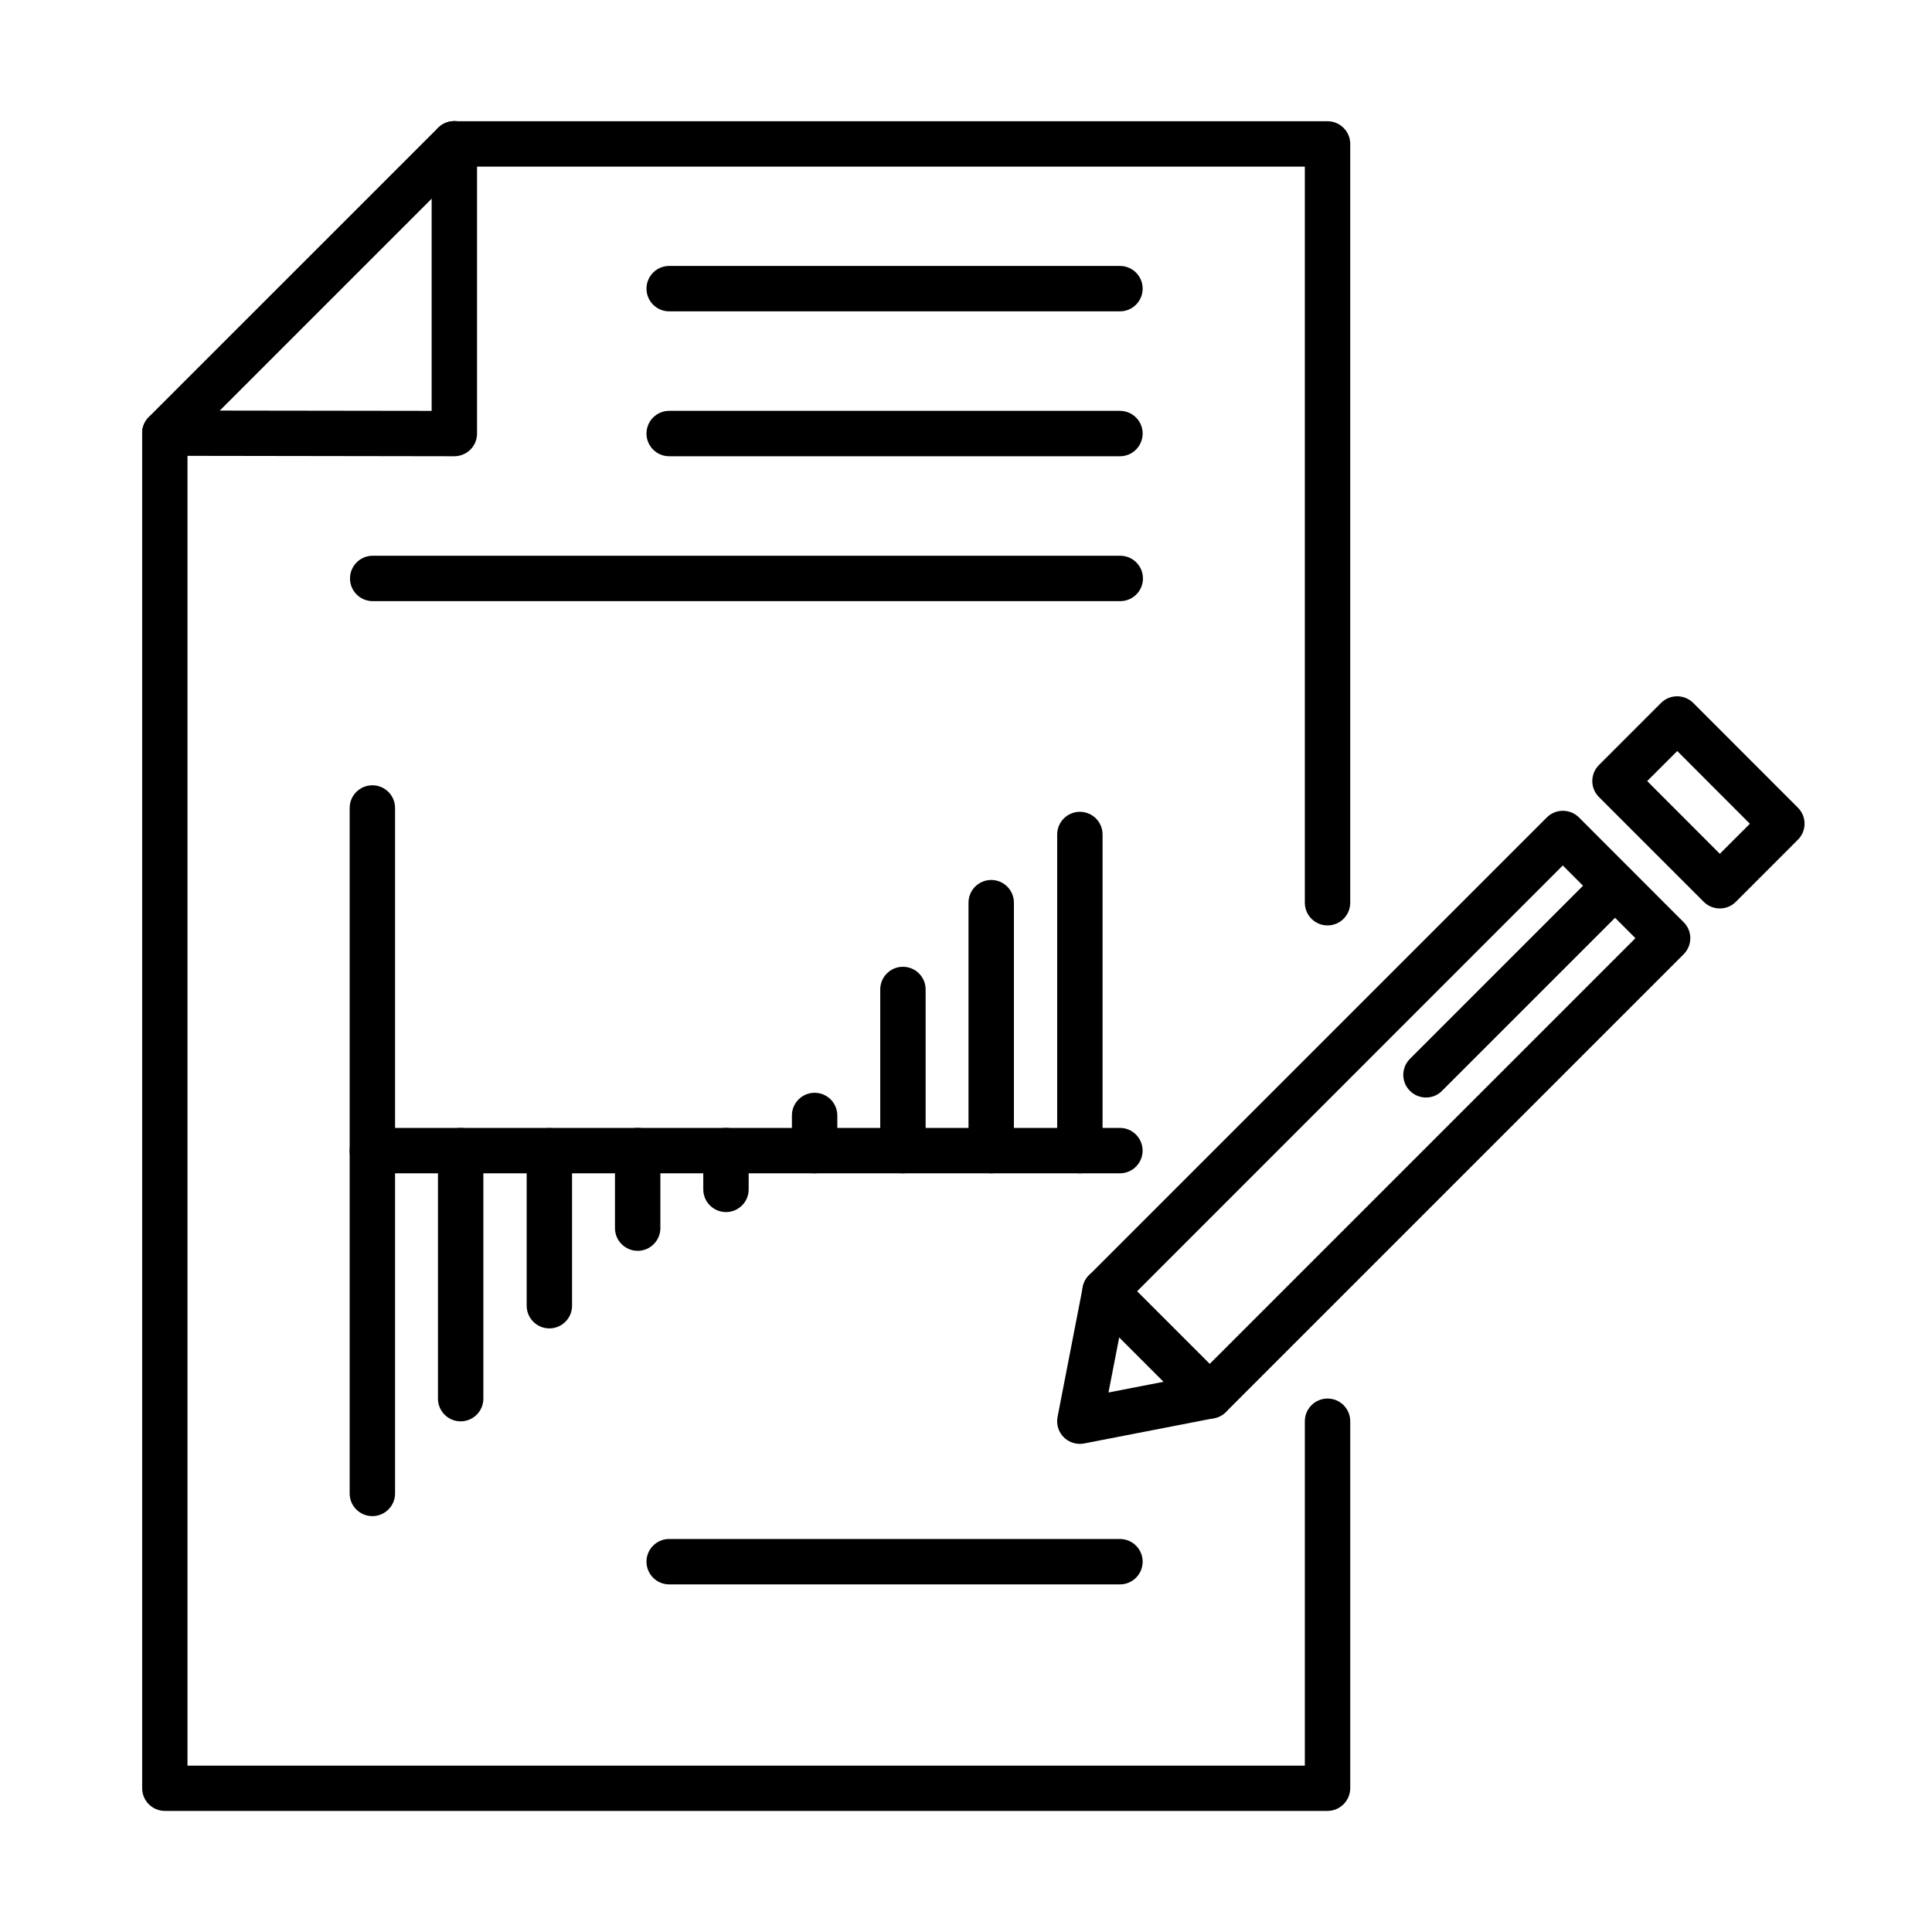
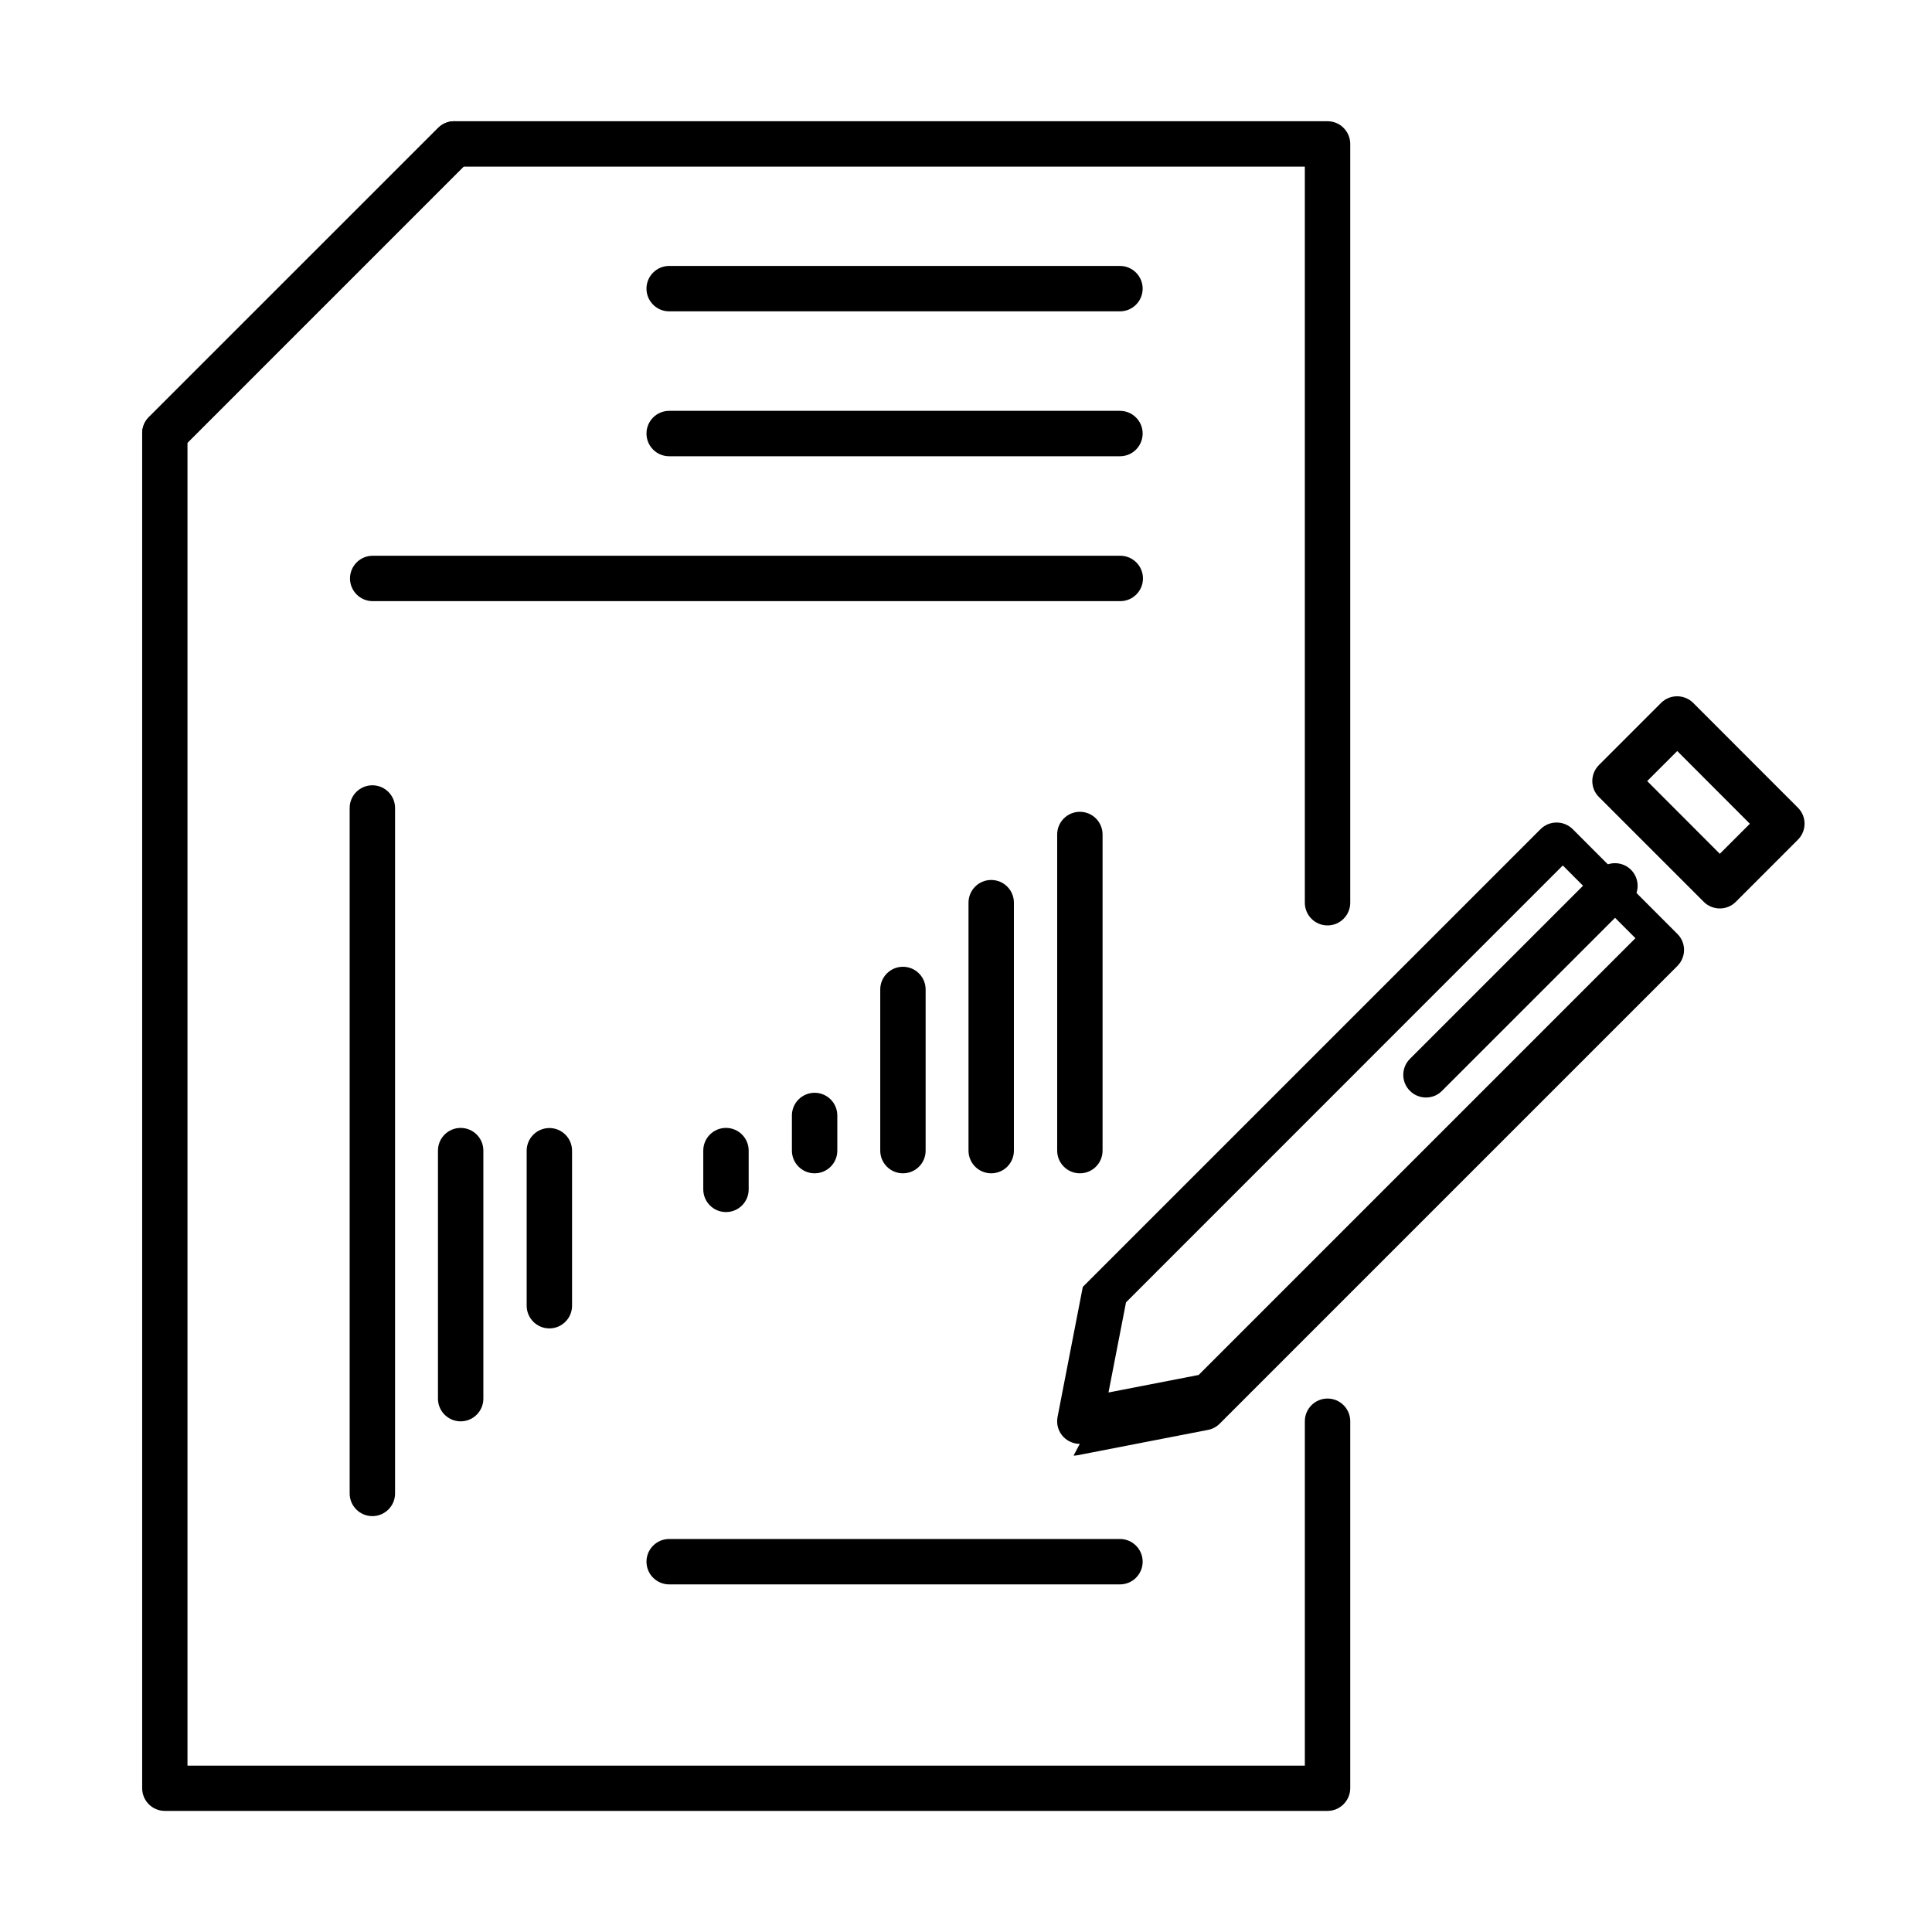
<svg xmlns="http://www.w3.org/2000/svg" fill="#000000" width="800px" height="800px" version="1.1" viewBox="144 144 512 512">
  <g>
    <path d="m495.81 623.91h-308.12c-3.32 0-6.016-2.695-6.016-6.012v-359.1c0-1.59 0.625-3.129 1.758-4.262l76.68-76.656c1.133-1.129 2.648-1.754 4.258-1.754h231.44c3.32 0 6.016 2.695 6.016 6.016v201.09c0 3.32-2.695 6.016-6.016 6.016s-6.016-2.695-6.016-6.016v-195.08h-222.94l-73.168 73.145v350.61h296.11v-91.262c0-3.32 2.695-6.016 6.016-6.016s6.016 2.695 6.016 6.016v97.277c-0.027 3.293-2.723 5.988-6.016 5.988z" />
    <path d="m187.71 264.81c-1.539 0-3.078-0.574-4.258-1.754-2.359-2.359-2.359-6.16 0-8.496l76.68-76.68c2.359-2.332 6.137-2.332 8.496 0 2.356 2.359 2.356 6.137 0 8.496l-76.68 76.703c-1.156 1.129-2.699 1.73-4.238 1.73z" />
-     <path d="m264.38 264.91-76.703-0.117c-3.32 0-6.016-2.695-5.992-6.016 0-3.32 2.695-5.992 6.016-5.992l70.691 0.098v-70.785c0-3.32 2.691-6.016 6.012-6.016 3.32 0 6.016 2.695 6.016 6.016v76.801c0 1.586-0.625 3.125-1.758 4.258-1.152 1.129-2.691 1.754-4.281 1.754z" />
-     <path d="m430.16 526.64c-1.566 0-3.106-0.625-4.258-1.758-1.422-1.418-2.023-3.438-1.637-5.387l6.688-34.453c0.238-1.18 0.793-2.262 1.66-3.106l121.31-121.31c1.129-1.129 2.644-1.754 4.258-1.754 1.59 0 3.129 0.625 4.258 1.754l27.742 27.766c2.359 2.336 2.359 6.137 0 8.496l-121.31 121.31c-0.84 0.844-1.926 1.422-3.106 1.637l-34.43 6.691c-0.41 0.094-0.793 0.117-1.176 0.117zm34.43-12.68h0.047zm-22.184-24.828-4.644 23.891 23.891-4.644 115.75-115.75-19.25-19.273z" />
+     <path d="m430.16 526.64c-1.566 0-3.106-0.625-4.258-1.758-1.422-1.418-2.023-3.438-1.637-5.387l6.688-34.453l121.31-121.31c1.129-1.129 2.644-1.754 4.258-1.754 1.59 0 3.129 0.625 4.258 1.754l27.742 27.766c2.359 2.336 2.359 6.137 0 8.496l-121.31 121.31c-0.84 0.844-1.926 1.422-3.106 1.637l-34.43 6.691c-0.41 0.094-0.793 0.117-1.176 0.117zm34.43-12.68h0.047zm-22.184-24.828-4.644 23.891 23.891-4.644 115.75-115.75-19.25-19.273z" />
    <path d="m599.77 384.75c-1.586 0-3.129-0.625-4.258-1.754l-27.766-27.766c-2.359-2.336-2.359-6.137 0-8.496l16.453-16.457c1.133-1.129 2.648-1.754 4.262-1.754 1.586 0 3.125 0.625 4.258 1.754l27.742 27.766c2.359 2.336 2.359 6.137 0 8.492l-16.457 16.461c-1.109 1.129-2.644 1.754-4.234 1.754zm-19.25-33.758 19.25 19.273 7.965-7.961-19.25-19.273z" />
    <path d="m521.91 434.85c-1.539 0-3.078-0.578-4.258-1.758-2.359-2.332-2.359-6.137 0-8.492l50.09-50.094c2.359-2.336 6.137-2.336 8.492 0 2.336 2.356 2.336 6.137 0 8.492l-50.094 50.094c-1.152 1.18-2.691 1.758-4.231 1.758z" />
-     <path d="m464.6 519.95c-1.539 0-3.082-0.578-4.258-1.758l-27.746-27.762c-2.356-2.359-2.356-6.137 0-8.496 2.336-2.356 6.137-2.356 8.496 0l27.766 27.766c2.359 2.359 2.359 6.16 0 8.492-1.18 1.18-2.719 1.758-4.258 1.758z" />
    <path d="m242.68 545.79c-3.32 0-6.016-2.695-6.016-6.016v-181.65c0-3.32 2.695-6.016 6.016-6.016 3.32 0 6.016 2.695 6.016 6.016v181.65c0 3.32-2.695 6.016-6.016 6.016z" />
-     <path d="m440.79 454.94h-198.11c-3.32 0-6.016-2.695-6.016-6.016s2.695-6.016 6.016-6.016h198.11c3.32 0 6.012 2.695 6.012 6.016s-2.691 6.016-6.012 6.016z" />
    <path d="m266.08 520.67c-3.32 0-6.016-2.695-6.016-6.016v-65.73c0-3.32 2.695-6.016 6.016-6.016s6.016 2.695 6.016 6.016v65.73c0 3.32-2.695 6.016-6.016 6.016z" />
    <path d="m289.59 496.04c-3.32 0-6.016-2.695-6.016-6.016v-41.07c0-3.32 2.695-6.012 6.016-6.012 3.316 0 6.012 2.691 6.012 6.012v41.07c0 3.32-2.695 6.016-6.012 6.016z" />
-     <path d="m312.99 475.48c-3.32 0-6.016-2.695-6.016-6.016v-20.547c0-3.32 2.695-6.016 6.016-6.016 3.32 0 6.016 2.695 6.016 6.016v20.547c0 3.32-2.695 6.016-6.016 6.016z" />
    <path d="m336.39 465.21c-3.32 0-6.016-2.695-6.016-6.016v-10.273c0-3.32 2.695-6.016 6.016-6.016s6.016 2.695 6.016 6.016v10.273c0 3.344-2.695 6.016-6.016 6.016z" />
    <path d="m359.88 454.94c-3.32 0-6.016-2.695-6.016-6.016v-9.309c0-3.324 2.695-6.016 6.016-6.016 3.32 0 6.016 2.691 6.016 6.016v9.309c0 3.344-2.695 6.016-6.016 6.016z" />
    <path d="m383.29 454.94c-3.324 0-6.016-2.695-6.016-6.012v-42.707c0-3.32 2.691-6.016 6.016-6.016 3.316 0 6.012 2.695 6.012 6.016v42.707c0 3.344-2.695 6.012-6.012 6.012z" />
    <path d="m406.68 454.94c-3.32 0-6.016-2.695-6.016-6.016v-65.707c0-3.32 2.695-6.016 6.016-6.016 3.32 0 6.016 2.695 6.016 6.016v65.707c0 3.344-2.695 6.016-6.016 6.016z" />
    <path d="m430.18 454.94c-3.32 0-6.016-2.695-6.016-6.016v-83.777c0-3.32 2.695-6.012 6.016-6.012 3.316 0 6.012 2.691 6.012 6.012v83.777c0 3.348-2.695 6.016-6.012 6.016z" />
    <path d="m440.8 226.51h-119.46c-3.32 0-6.016-2.695-6.016-6.016 0-3.32 2.695-6.016 6.016-6.016h119.46c3.32 0 6.016 2.695 6.016 6.016 0 3.32-2.695 6.016-6.016 6.016z" />
    <path d="m440.8 563.88h-119.46c-3.32 0-6.016-2.695-6.016-6.016 0-3.32 2.695-6.016 6.016-6.016h119.46c3.32 0 6.016 2.695 6.016 6.016 0 3.32-2.695 6.016-6.016 6.016z" />
    <path d="m440.8 264.91h-119.46c-3.32 0-6.016-2.695-6.016-6.016 0-3.32 2.695-6.016 6.016-6.016h119.46c3.32 0 6.016 2.695 6.016 6.016-0.023 3.344-2.695 6.016-6.016 6.016z" />
    <path d="m440.88 303.31h-198.11c-3.32 0-6.016-2.695-6.016-6.016 0-3.32 2.695-6.016 6.016-6.016h198.11c3.32 0 6.016 2.695 6.016 6.016 0 3.32-2.695 6.016-6.016 6.016z" />
  </g>
</svg>